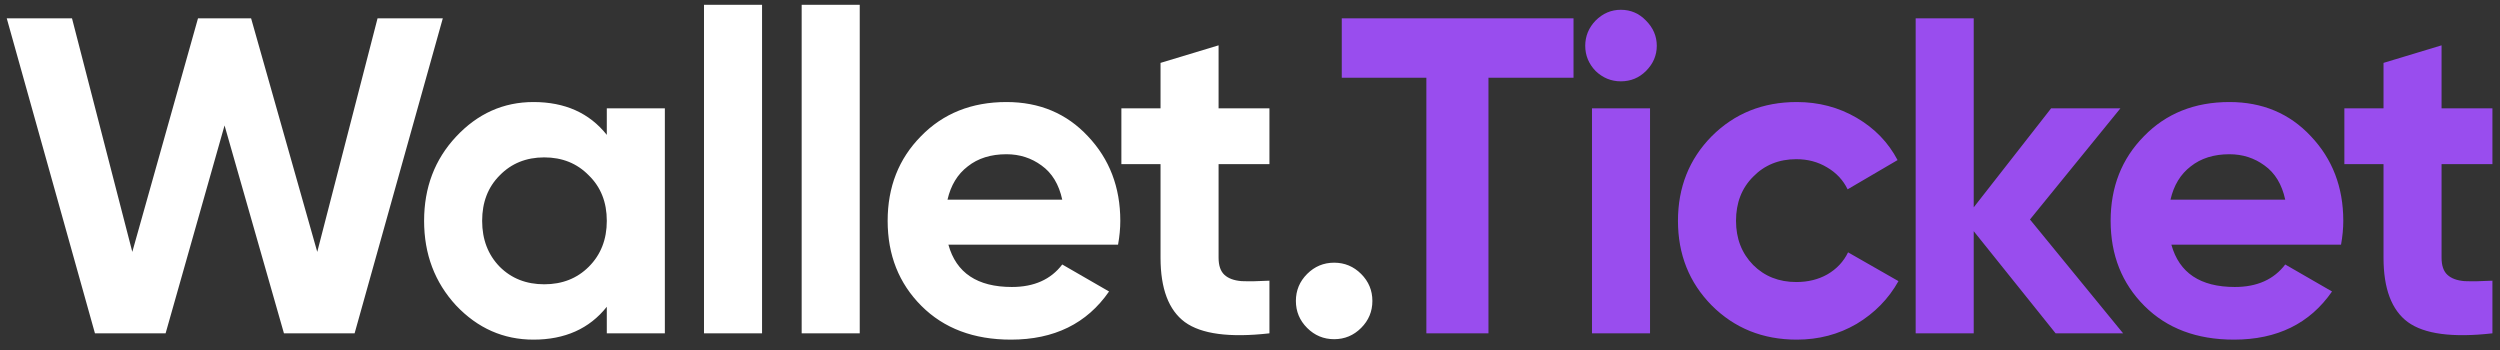
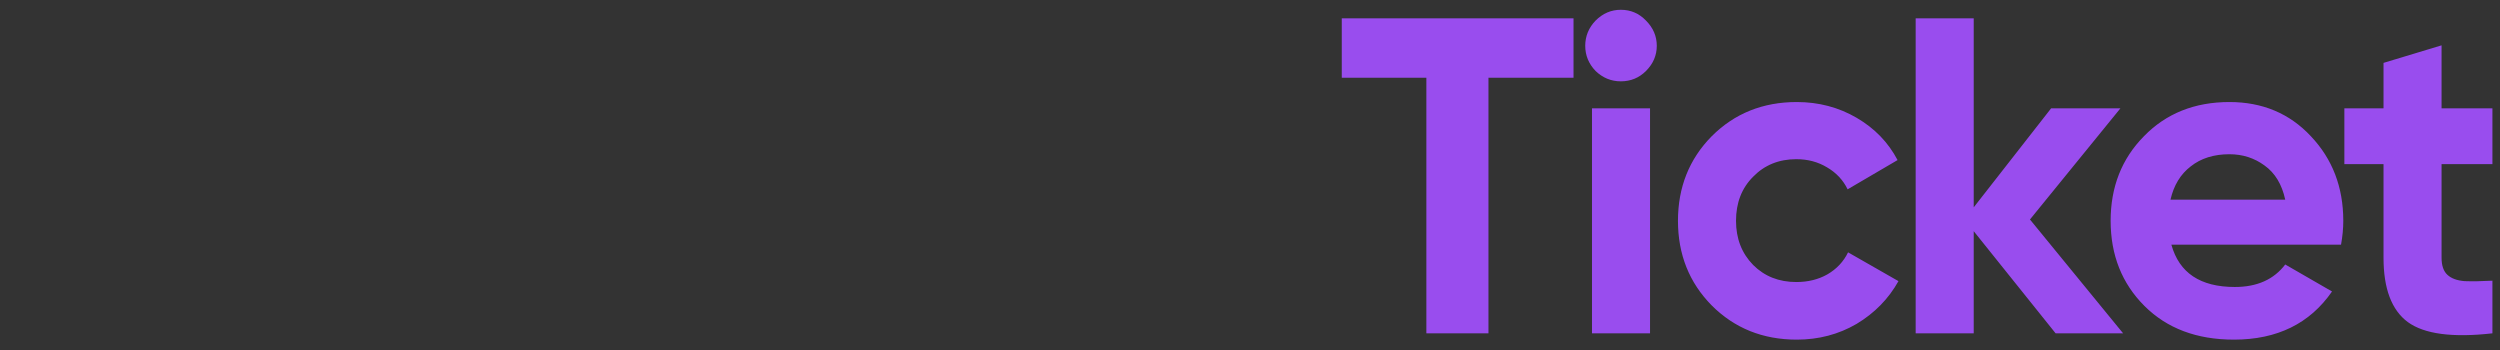
<svg xmlns="http://www.w3.org/2000/svg" width="150" height="21" viewBox="0 0 150 21" fill="none">
  <rect x="0" y="0" width="150" height="21" fill="#333333" stroke="none" />
-   <path d="M5.697 20L0.405 1.1H4.32L7.938 15.113L11.88 1.1H15.066L19.035 15.113L22.653 1.1H26.568L21.276 20H17.037L13.473 7.526L9.936 20H5.697ZM36.408 6.5H39.891V20H36.408V18.407C35.364 19.721 33.897 20.378 32.007 20.378C30.207 20.378 28.659 19.694 27.363 18.326C26.085 16.94 25.446 15.248 25.446 13.25C25.446 11.252 26.085 9.569 27.363 8.201C28.659 6.815 30.207 6.122 32.007 6.122C33.897 6.122 35.364 6.779 36.408 8.093V6.5ZM29.982 16.004C30.684 16.706 31.575 17.057 32.655 17.057C33.735 17.057 34.626 16.706 35.328 16.004C36.048 15.284 36.408 14.366 36.408 13.25C36.408 12.134 36.048 11.225 35.328 10.523C34.626 9.803 33.735 9.443 32.655 9.443C31.575 9.443 30.684 9.803 29.982 10.523C29.28 11.225 28.929 12.134 28.929 13.25C28.929 14.366 29.28 15.284 29.982 16.004ZM42.24 20V0.29H45.723V20H42.24ZM48.1 20V0.29H51.584V20H48.1ZM56.904 14.681C57.372 16.373 58.641 17.219 60.711 17.219C62.043 17.219 63.051 16.769 63.735 15.869L66.543 17.489C65.211 19.415 63.249 20.378 60.657 20.378C58.425 20.378 56.634 19.703 55.284 18.353C53.934 17.003 53.259 15.302 53.259 13.25C53.259 11.216 53.925 9.524 55.257 8.174C56.589 6.806 58.299 6.122 60.387 6.122C62.367 6.122 63.996 6.806 65.274 8.174C66.57 9.542 67.218 11.234 67.218 13.25C67.218 13.7 67.173 14.177 67.083 14.681H56.904ZM56.85 11.981H63.735C63.537 11.063 63.123 10.379 62.493 9.929C61.881 9.479 61.179 9.254 60.387 9.254C59.451 9.254 58.677 9.497 58.065 9.983C57.453 10.451 57.048 11.117 56.85 11.981ZM76.166 9.848H73.115V15.464C73.115 15.932 73.232 16.274 73.466 16.49C73.7 16.706 74.042 16.832 74.492 16.868C74.942 16.886 75.5 16.877 76.166 16.841V20C73.772 20.27 72.08 20.045 71.09 19.325C70.118 18.605 69.632 17.318 69.632 15.464V9.848H67.283V6.5H69.632V3.773L73.115 2.72V6.5H76.166V9.848ZM81.668 19.676C81.218 20.126 80.678 20.351 80.048 20.351C79.418 20.351 78.878 20.126 78.428 19.676C77.978 19.226 77.753 18.686 77.753 18.056C77.753 17.426 77.978 16.886 78.428 16.436C78.878 15.986 79.418 15.761 80.048 15.761C80.678 15.761 81.218 15.986 81.668 16.436C82.118 16.886 82.343 17.426 82.343 18.056C82.343 18.686 82.118 19.226 81.668 19.676Z" fill="white" />
  <path d="M94.411 1.1V4.664H89.308V20H85.582V4.664H80.506V1.1H94.411ZM97.247 4.88C96.671 4.88 96.167 4.673 95.735 4.259C95.321 3.827 95.114 3.323 95.114 2.747C95.114 2.171 95.321 1.667 95.735 1.235C96.167 0.803 96.671 0.587 97.247 0.587C97.841 0.587 98.345 0.803 98.759 1.235C99.191 1.667 99.407 2.171 99.407 2.747C99.407 3.323 99.191 3.827 98.759 4.259C98.345 4.673 97.841 4.88 97.247 4.88ZM95.519 20V6.5H99.002V20H95.519ZM107.806 20.378C105.772 20.378 104.071 19.694 102.703 18.326C101.353 16.958 100.678 15.266 100.678 13.25C100.678 11.234 101.353 9.542 102.703 8.174C104.071 6.806 105.772 6.122 107.806 6.122C109.12 6.122 110.317 6.437 111.397 7.067C112.477 7.697 113.296 8.543 113.854 9.605L110.857 11.36C110.587 10.802 110.173 10.361 109.615 10.037C109.075 9.713 108.463 9.551 107.779 9.551C106.735 9.551 105.871 9.902 105.187 10.604C104.503 11.288 104.161 12.17 104.161 13.25C104.161 14.312 104.503 15.194 105.187 15.896C105.871 16.58 106.735 16.922 107.779 16.922C108.481 16.922 109.102 16.769 109.642 16.463C110.2 16.139 110.614 15.698 110.884 15.14L113.908 16.868C113.314 17.93 112.477 18.785 111.397 19.433C110.317 20.063 109.12 20.378 107.806 20.378ZM127.387 20H123.337L118.423 13.871V20H114.94V1.1H118.423V12.44L123.067 6.5H127.225L121.798 13.169L127.387 20ZM130.283 14.681C130.751 16.373 132.02 17.219 134.09 17.219C135.422 17.219 136.43 16.769 137.114 15.869L139.922 17.489C138.59 19.415 136.628 20.378 134.036 20.378C131.804 20.378 130.013 19.703 128.663 18.353C127.313 17.003 126.638 15.302 126.638 13.25C126.638 11.216 127.304 9.524 128.636 8.174C129.968 6.806 131.678 6.122 133.766 6.122C135.746 6.122 137.375 6.806 138.653 8.174C139.949 9.542 140.597 11.234 140.597 13.25C140.597 13.7 140.552 14.177 140.462 14.681H130.283ZM130.229 11.981H137.114C136.916 11.063 136.502 10.379 135.872 9.929C135.26 9.479 134.558 9.254 133.766 9.254C132.83 9.254 132.056 9.497 131.444 9.983C130.832 10.451 130.427 11.117 130.229 11.981ZM149.545 9.848H146.494V15.464C146.494 15.932 146.611 16.274 146.845 16.49C147.079 16.706 147.421 16.832 147.871 16.868C148.321 16.886 148.879 16.877 149.545 16.841V20C147.151 20.27 145.459 20.045 144.469 19.325C143.497 18.605 143.011 17.318 143.011 15.464V9.848H140.662V6.5H143.011V3.773L146.494 2.72V6.5H149.545V9.848Z" fill="#994DEE" />
</svg>